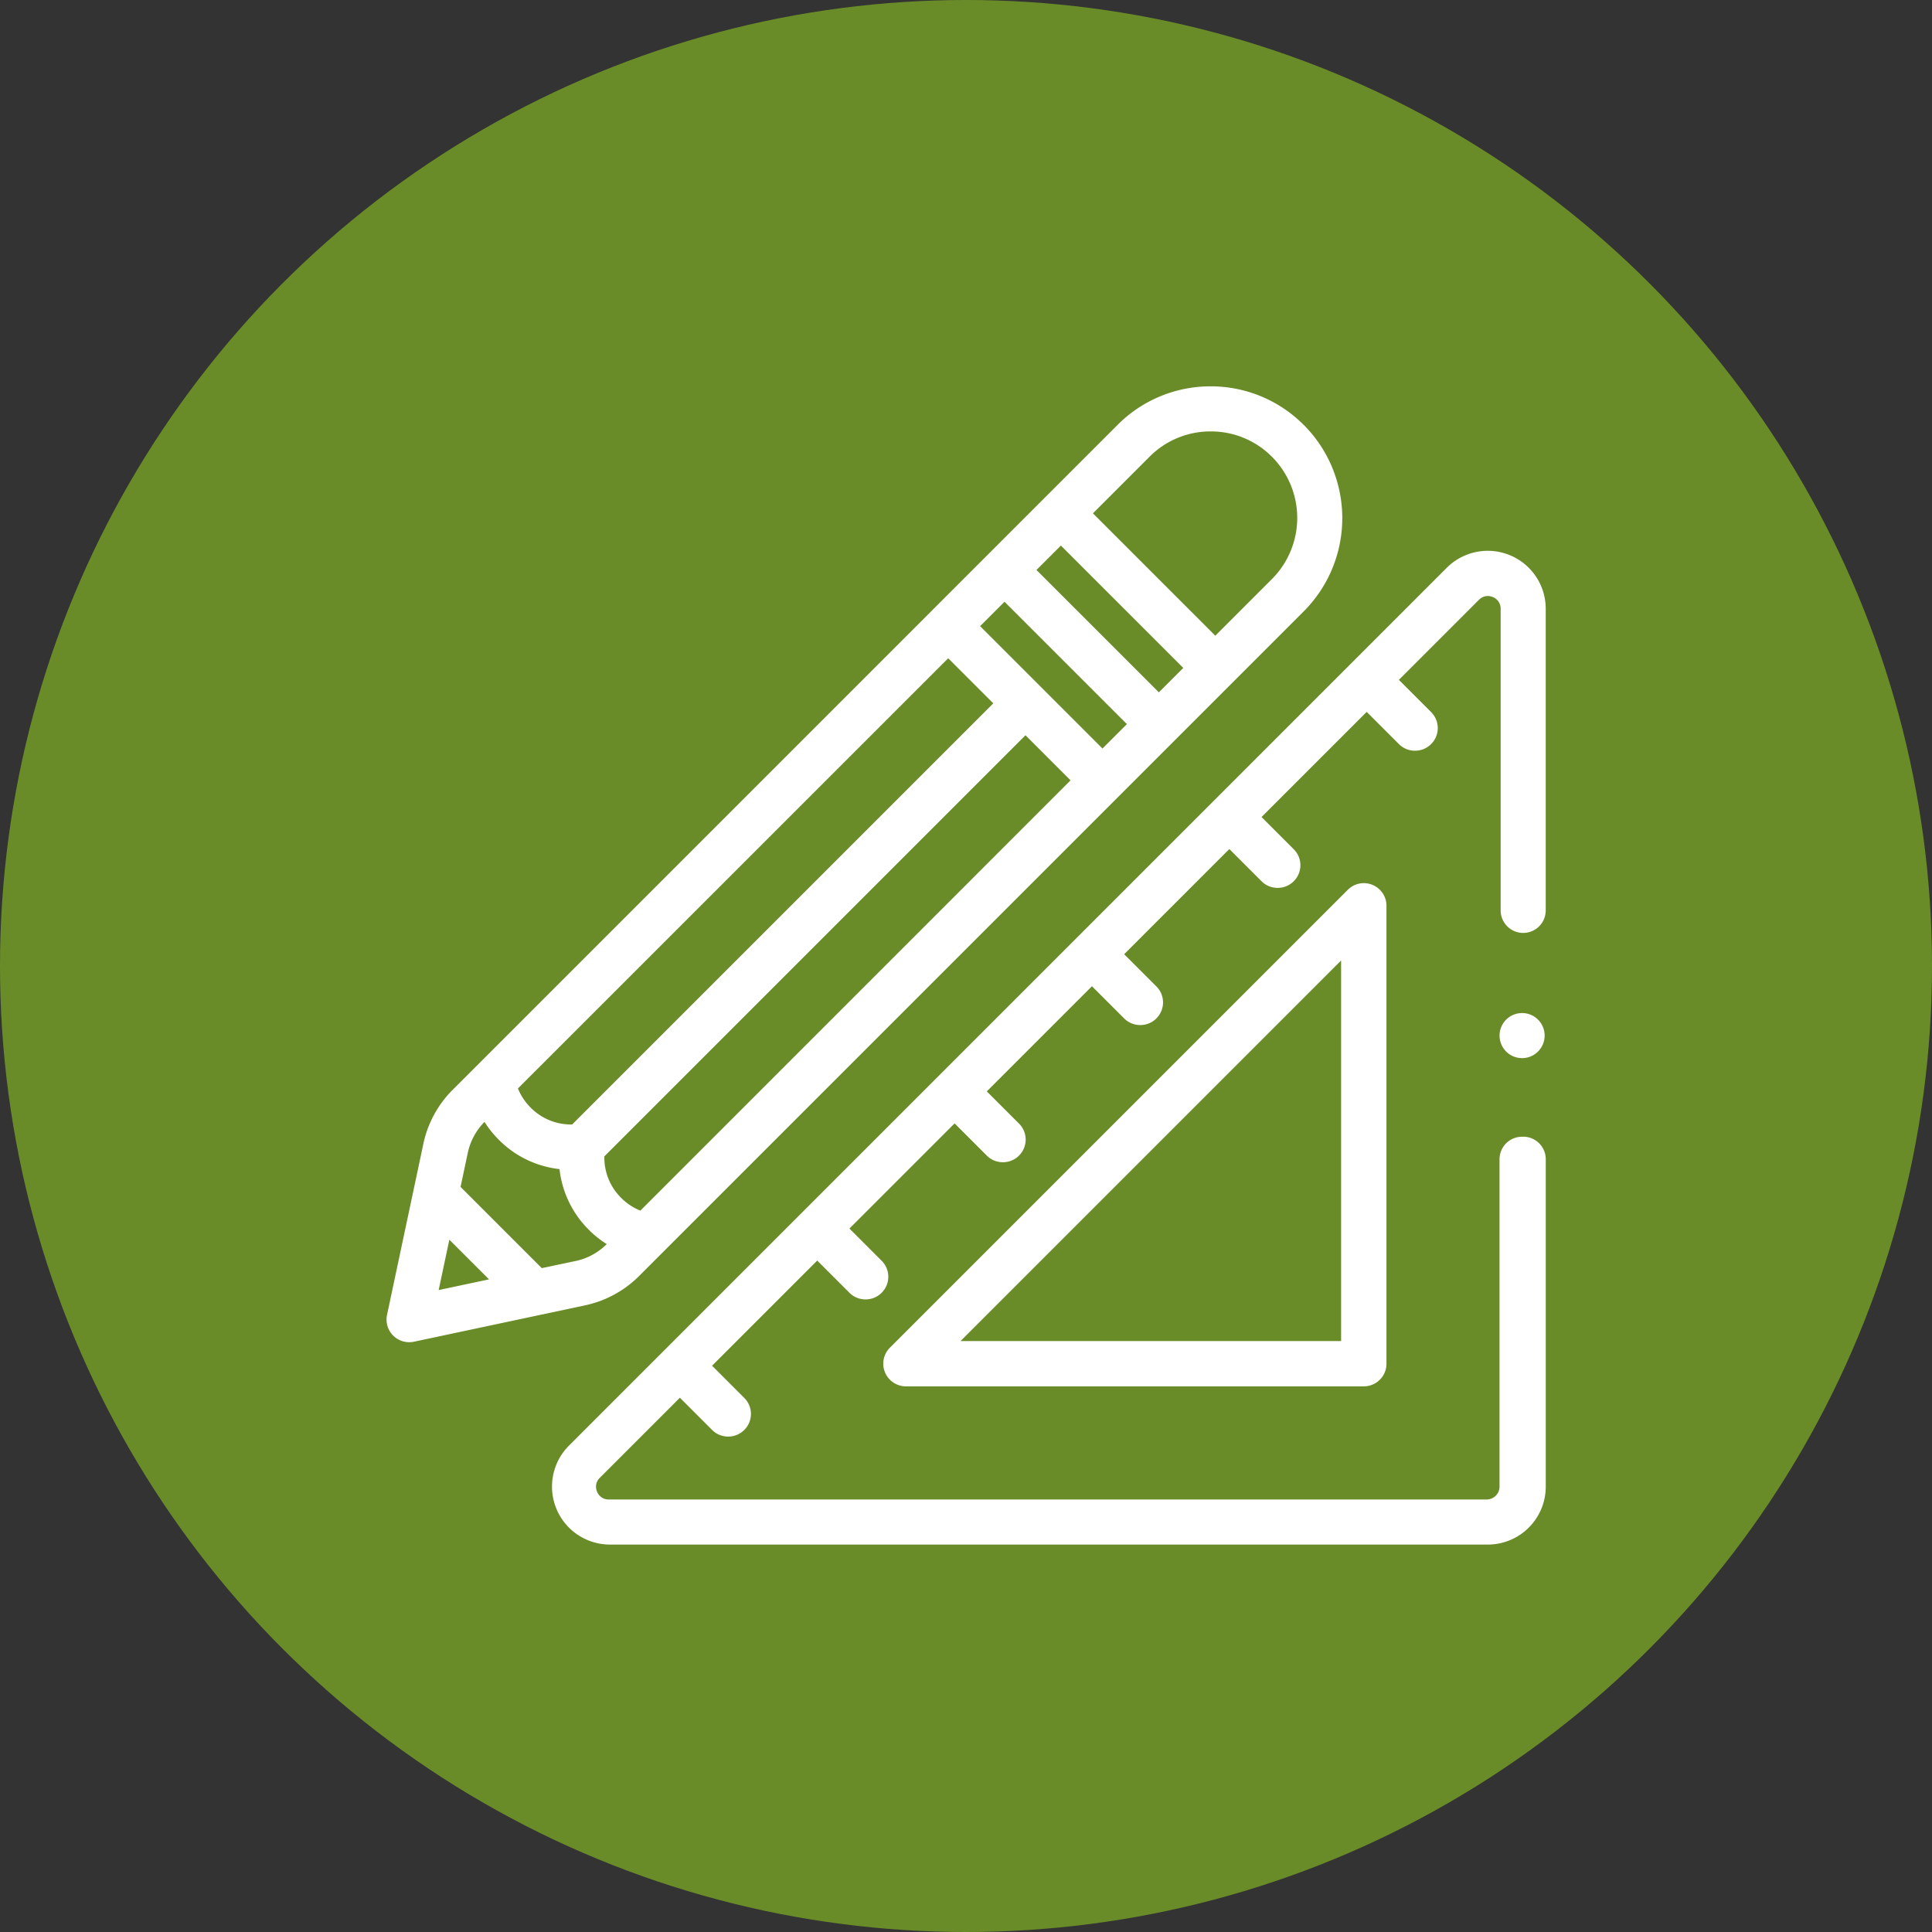
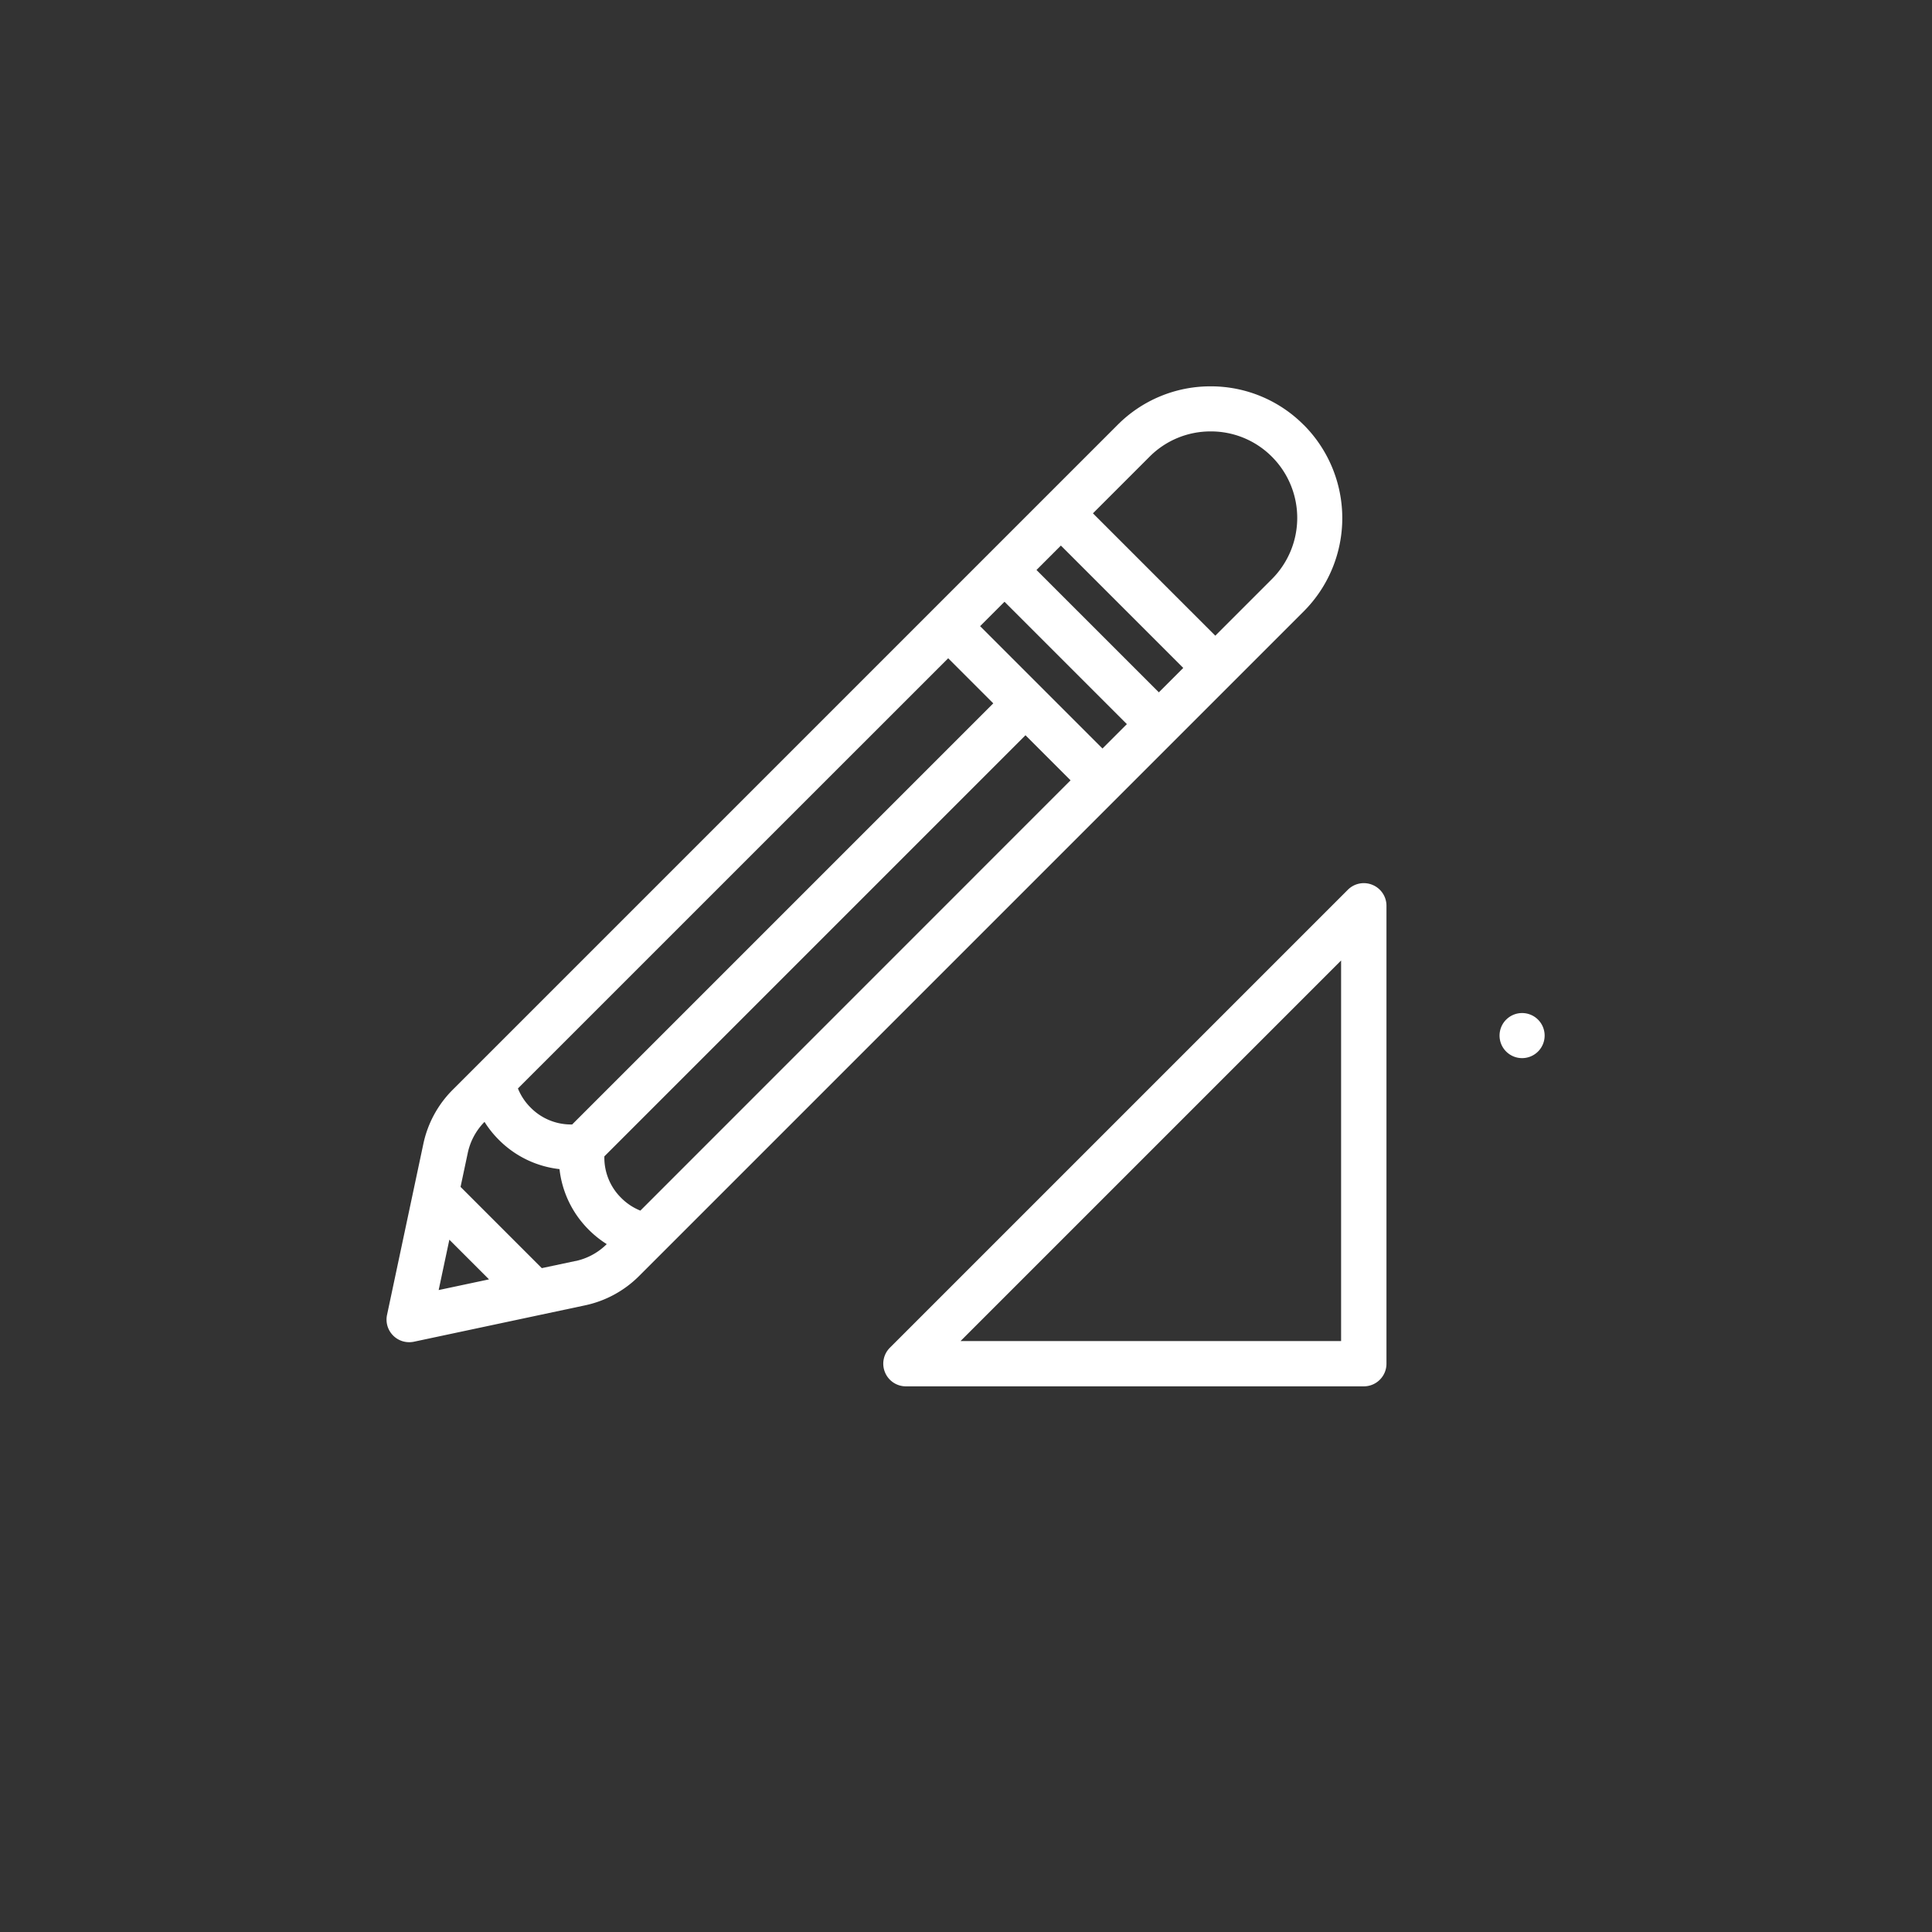
<svg xmlns="http://www.w3.org/2000/svg" width="60" height="60" viewBox="0 0 60 60">
  <rect x="0" y="0" width="60" height="60" fill="#333333" stroke="none" />
  <g id="Group_98" data-name="Group 98" transform="translate(-660 -1806)">
-     <circle id="Ellipse_4" data-name="Ellipse 4" cx="30" cy="30" r="30" transform="translate(660 1806)" fill="#698C28" />
    <g id="Group_85" data-name="Group 85" transform="translate(672 1818)">
      <g id="Group_8" data-name="Group 8" transform="translate(0 0)">
        <g id="Group_7" data-name="Group 7">
          <path fill="#fff" id="Path_1" data-name="Path 1" d="M1352.2-663.575a4.063,4.063,0,0,0-2.892-1.2,4.063,4.063,0,0,0-2.892,1.2l-20.645,20.645a3.356,3.356,0,0,0-.912,1.679l-1.128,5.312a.7.7,0,0,0,.19.643.7.7,0,0,0,.5.206.707.707,0,0,0,.146-.015l5.312-1.129a3.355,3.355,0,0,0,1.679-.911l20.645-20.645a4.1,4.1,0,0,0,0-5.784Zm-7.542,3.745,3.8,3.8-.758.758-3.8-3.8Zm-3.5,3.5,1.4,1.4-13.078,13.078a1.755,1.755,0,0,1-1.284-.518,1.763,1.763,0,0,1-.4-.6Zm-15.492,18.057,1.232,1.232-1.564.332Zm3.922.66-1.051.223-2.523-2.523.223-1.051a1.952,1.952,0,0,1,.521-.968,3.187,3.187,0,0,0,.444.556,3.147,3.147,0,0,0,1.885.911,3.148,3.148,0,0,0,.911,1.885,3.179,3.179,0,0,0,.556.444A1.953,1.953,0,0,1,1329.58-637.609Zm2.01-1.563a1.766,1.766,0,0,1-.6-.4,1.754,1.754,0,0,1-.518-1.285l13.078-13.078,1.4,1.4Zm14.351-14.351-3.8-3.8.758-.758,3.8,3.8Zm5.262-5.262-1.758,1.758-3.8-3.8,1.758-1.758a2.667,2.667,0,0,1,1.9-.786,2.667,2.667,0,0,1,1.9.786,2.688,2.688,0,0,1,0,3.8Z" transform="translate(-1323.711 664.773)" />
        </g>
      </g>
      <g id="Group_10" data-name="Group 10" transform="translate(5.109 5.109)">
        <g id="Group_9" data-name="Group 9">
-           <path fill="#fff" id="Path_2" data-name="Path 2" d="M1426.586-573.866a.7.7,0,0,0-.7.7V-563a.4.4,0,0,1-.4.4h-27.262a.382.382,0,0,1-.365-.244.382.382,0,0,1,.086-.43l2.486-2.486,1,1a.7.7,0,0,0,.5.206.7.7,0,0,0,.5-.206.7.7,0,0,0,0-.994l-1-1,3.266-3.266,1,1a.7.7,0,0,0,.5.206.7.7,0,0,0,.5-.206.7.7,0,0,0,0-.994l-1-1,3.266-3.266,1,1a.7.7,0,0,0,.5.206.7.7,0,0,0,.5-.206.7.7,0,0,0,0-.994l-1-1,3.266-3.266,1,1a.7.7,0,0,0,.5.206.7.7,0,0,0,.5-.206.7.7,0,0,0,0-.994l-1-1,3.266-3.266,1,1a.7.7,0,0,0,.5.206.7.7,0,0,0,.5-.206.7.7,0,0,0,0-.994l-1-1,3.266-3.266,1,1a.7.7,0,0,0,.5.206.7.7,0,0,0,.5-.206.7.7,0,0,0,0-.994l-1-1,2.486-2.486a.382.382,0,0,1,.43-.086.382.382,0,0,1,.244.365v9.366a.7.7,0,0,0,.7.7.7.7,0,0,0,.7-.7v-9.367a1.8,1.8,0,0,0-1.111-1.663,1.8,1.8,0,0,0-1.962.39l-27.261,27.262a1.8,1.8,0,0,0-.39,1.962,1.8,1.8,0,0,0,1.663,1.111h27.262a1.8,1.8,0,0,0,1.8-1.8v-10.167a.7.7,0,0,0-.7-.7Z" transform="translate(-1396.426 592.059)" />
          <path fill="#fff" id="Path_3" data-name="Path 3" d="M1816.411-387.778h0a.7.7,0,0,0-.7.7.7.7,0,0,0,.7.7.7.7,0,0,0,.7-.7A.7.7,0,0,0,1816.411-387.778Z" transform="translate(-1786.25 402.13)" />
          <path fill="#fff" id="Path_4" data-name="Path 4" d="M1557.761-444.943l-14.218,14.218a.7.7,0,0,0-.152.766.7.7,0,0,0,.649.434h14.218a.7.7,0,0,0,.5-.206.7.7,0,0,0,.206-.5v-14.218a.7.7,0,0,0-.434-.649.7.7,0,0,0-.766.152Zm-.206,14.012h-11.819l11.819-11.819Z" transform="translate(-1533.015 455.47)" />
        </g>
      </g>
    </g>
  </g>
</svg>